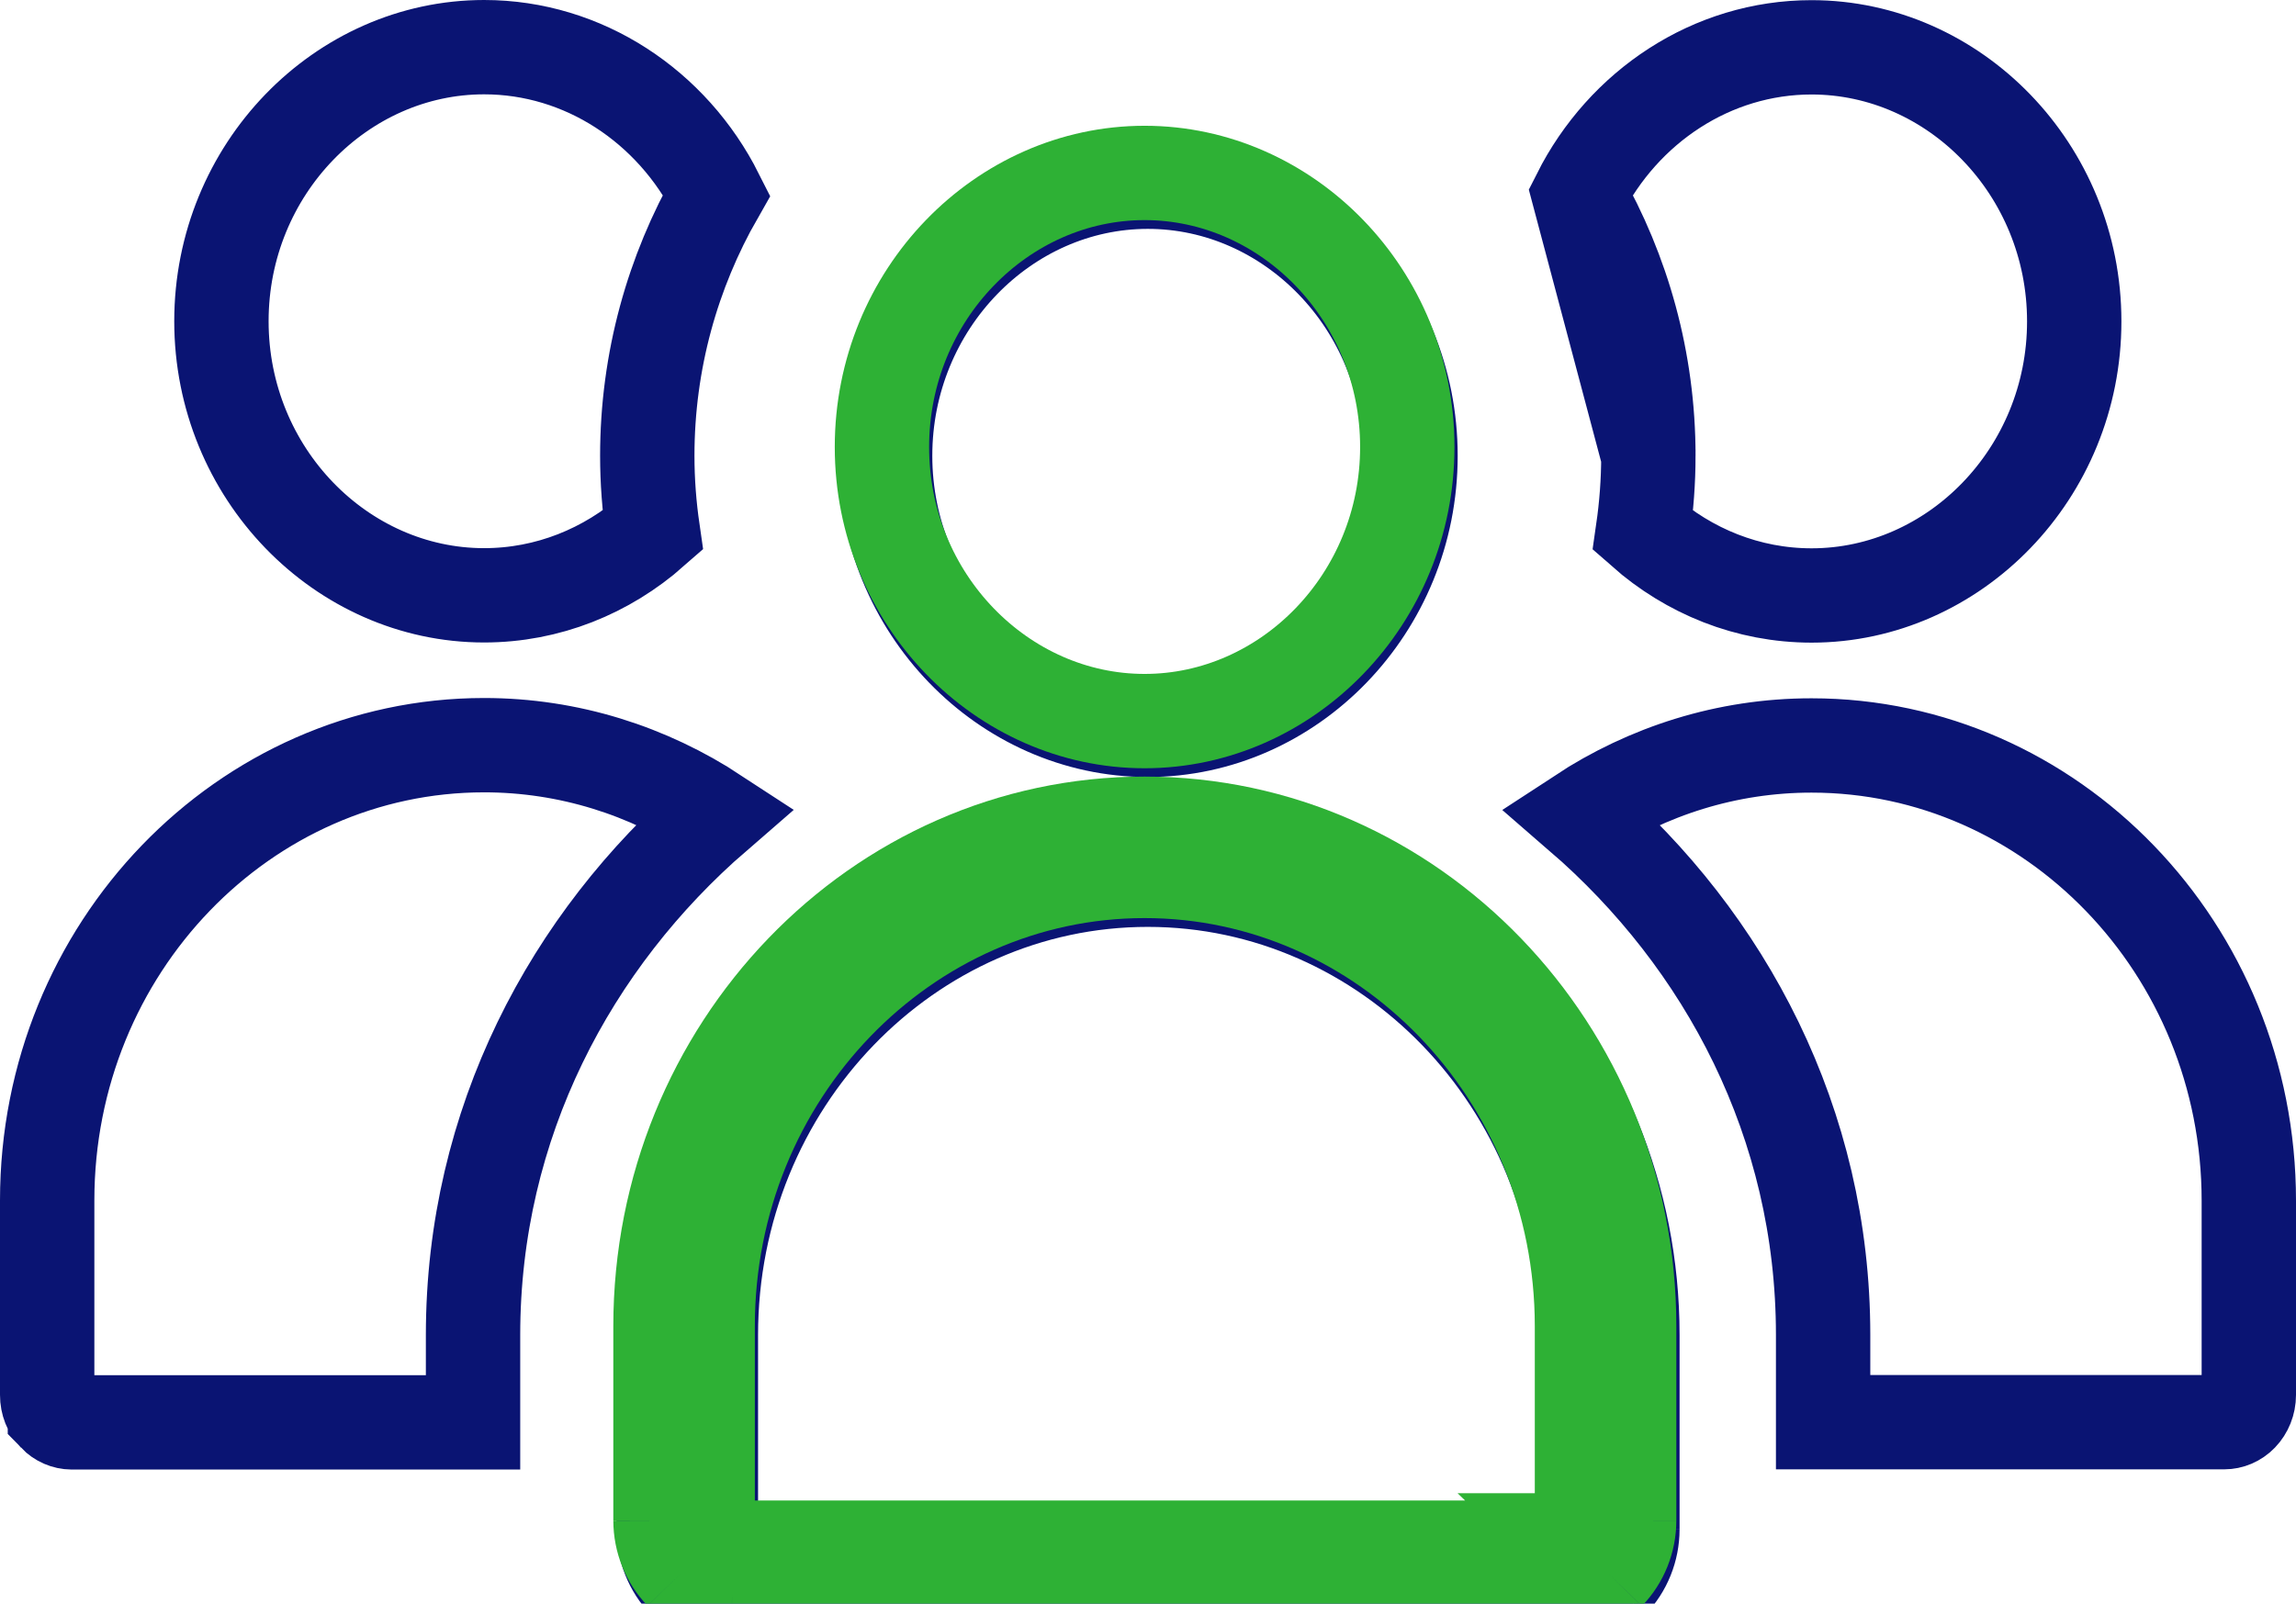
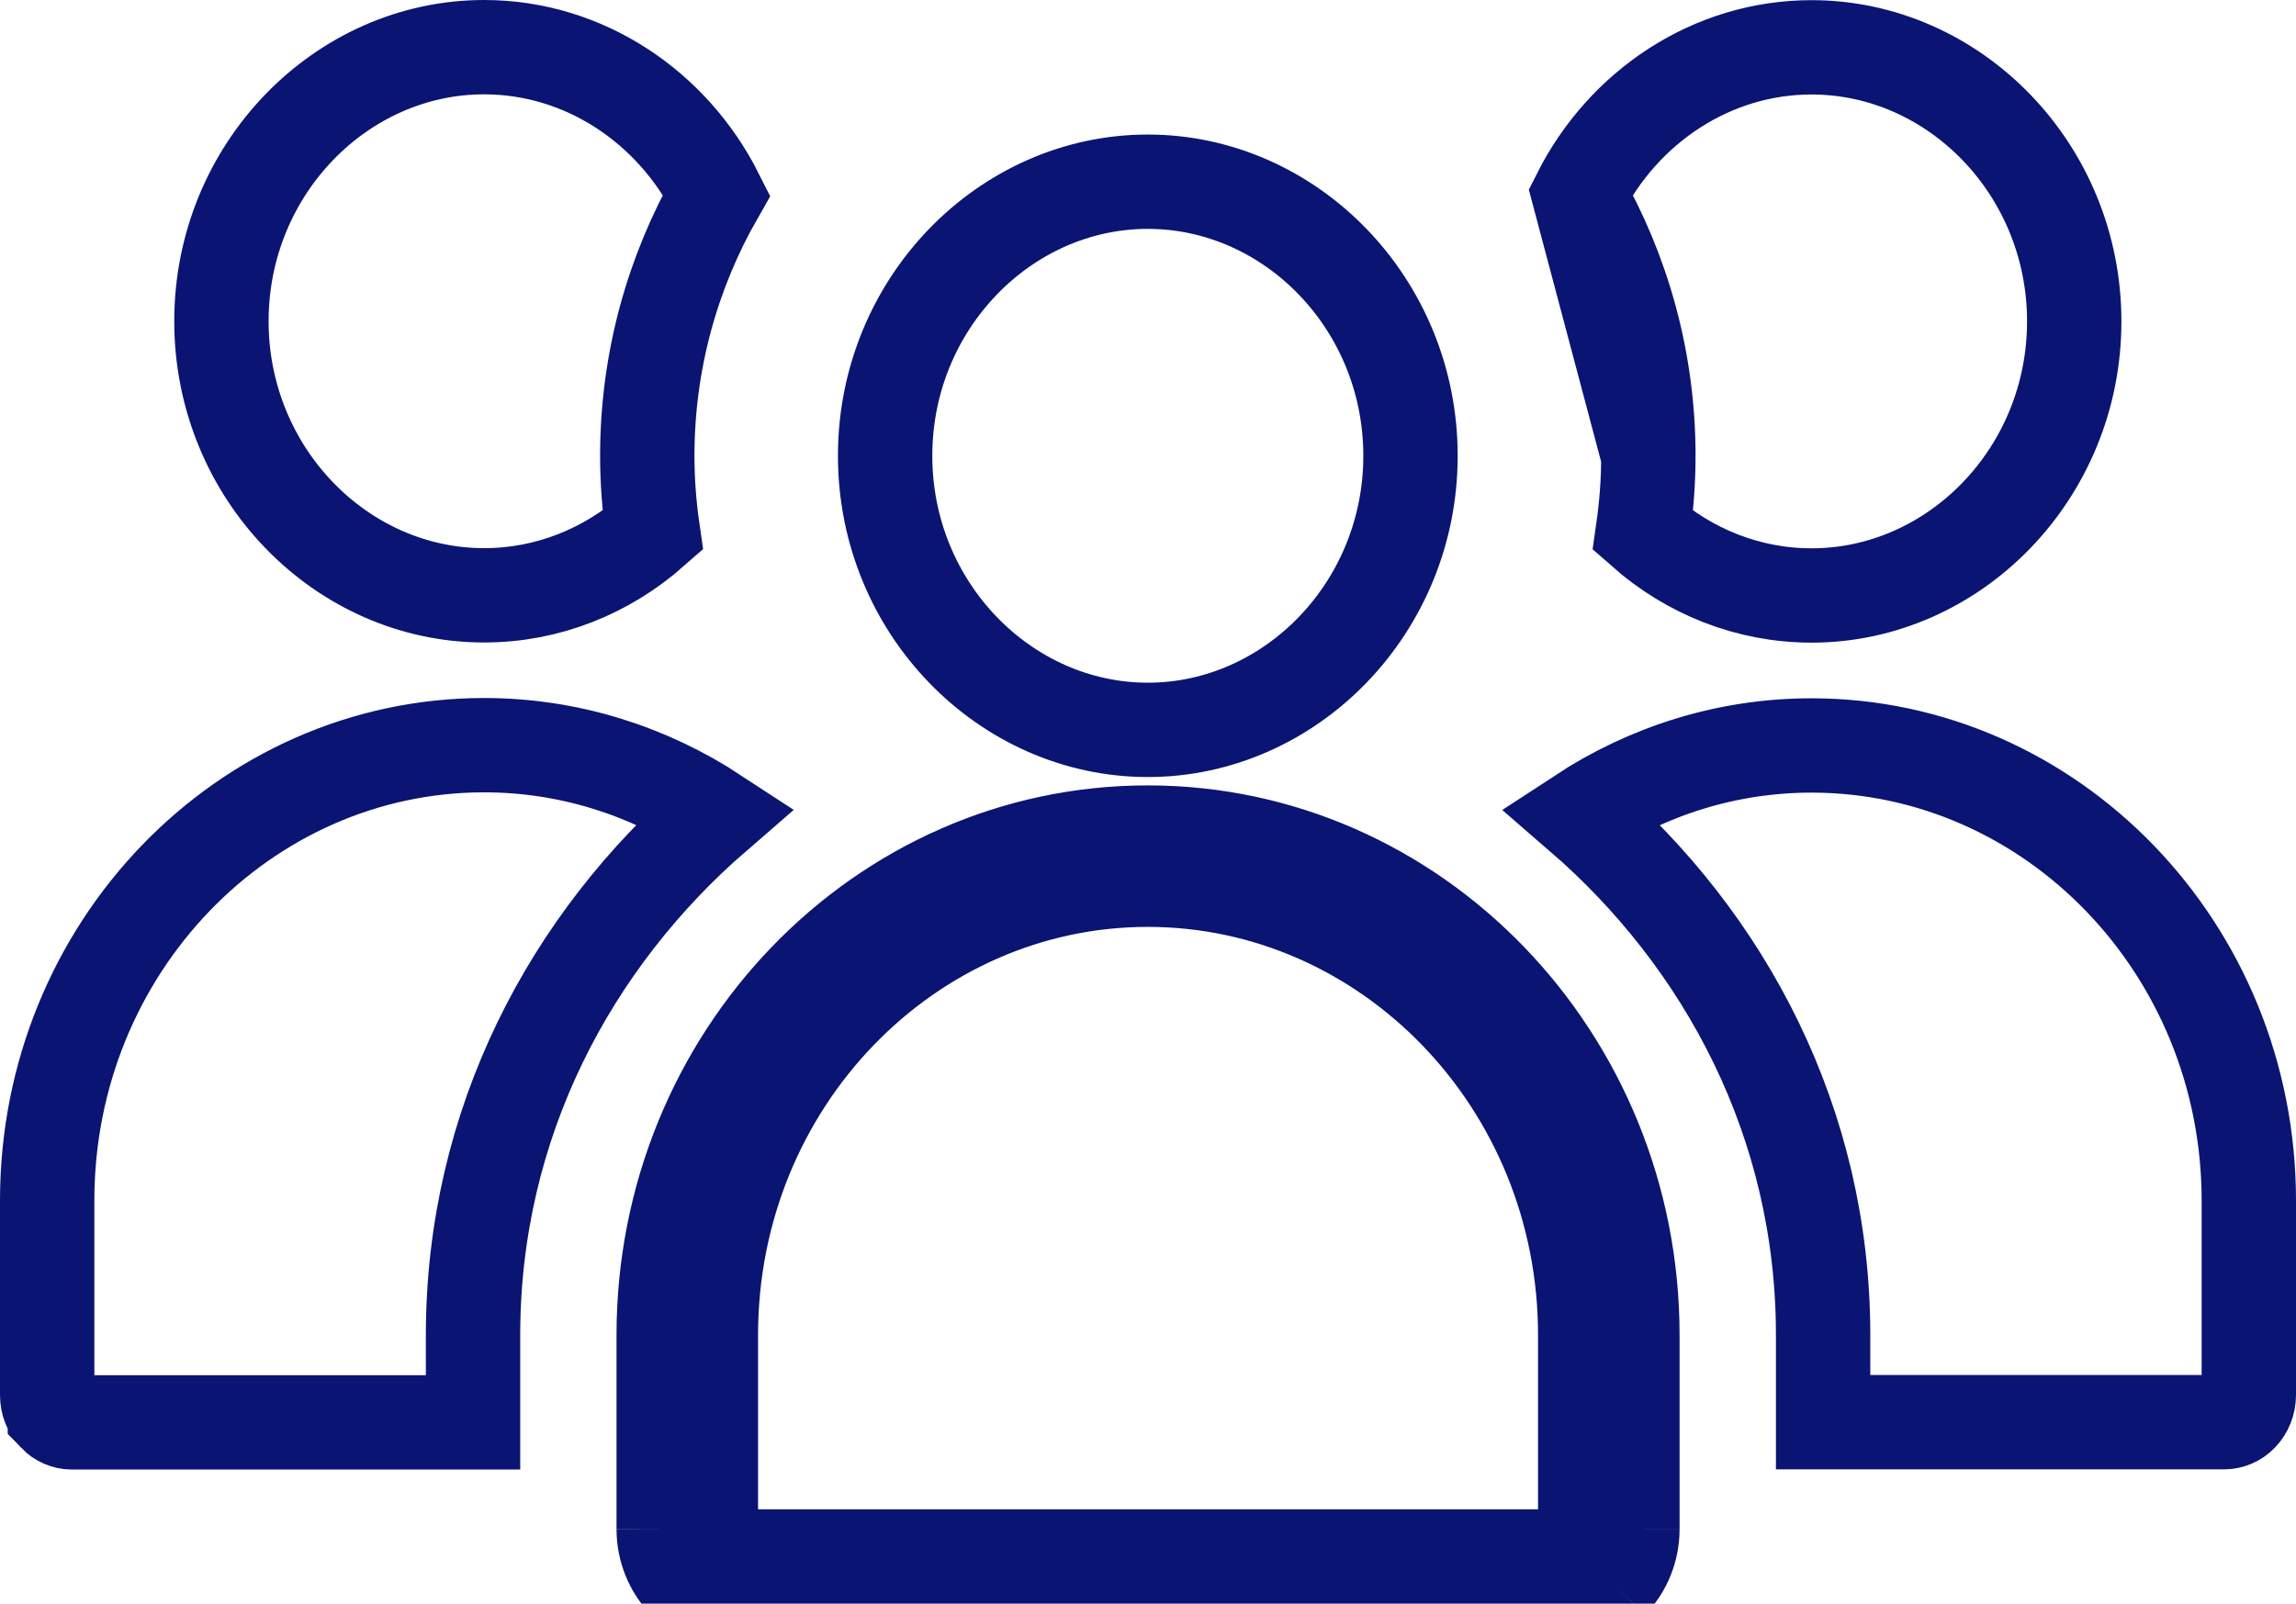
<svg xmlns="http://www.w3.org/2000/svg" width="73" height="51" viewBox="0 0 73 51" fill="none">
  <path d="M23.375 51H49.611C50.217 51.002 50.798 50.754 51.228 50.312M23.375 51L23.381 49.5C23.381 49.5 23.38 49.5 23.379 49.5M23.375 51C22.772 50.997 22.195 50.748 21.769 50.305C21.343 49.862 21.104 49.264 21.102 48.638M23.375 51V49.5H23.379M23.379 49.5H49.611H49.616C49.806 49.501 49.999 49.424 50.151 49.267M23.379 49.5C23.191 49.498 23 49.421 22.85 49.265L22.849 49.264C22.698 49.107 22.603 48.882 22.602 48.636M50.151 49.267C50.151 49.268 50.151 49.268 50.151 49.268L51.228 50.312M50.151 49.267C50.151 49.267 50.152 49.267 50.152 49.267L51.228 50.312M50.151 49.267C50.304 49.109 50.4 48.883 50.401 48.637V48.638H51.901M51.228 50.312C51.657 49.869 51.9 49.267 51.901 48.638M51.901 48.638L50.401 48.636L50.401 42.456C50.401 34.423 44.109 27.978 36.493 27.978C28.879 27.978 22.602 34.421 22.602 42.456V48.636M51.901 48.638V42.456C51.901 33.646 44.988 26.478 36.493 26.478C27.997 26.478 21.102 33.647 21.102 42.456V48.638M21.102 48.638L22.602 48.635C22.602 48.635 22.602 48.636 22.602 48.636M21.102 48.638H22.602V48.636M50.204 6.197C51.6 8.638 52.41 11.476 52.409 14.496L50.204 6.197ZM50.204 6.197C51.617 3.391 54.429 1.505 57.597 1.505C62.132 1.505 65.949 5.383 65.949 10.221C65.949 15.059 62.132 18.938 57.598 18.938C55.572 18.938 53.699 18.17 52.236 16.88C52.348 16.104 52.409 15.308 52.409 14.496L50.204 6.197ZM1.5 44.366V44.361V38.179C1.5 30.142 7.777 23.699 15.391 23.699C18.089 23.699 20.609 24.515 22.754 25.922C18.143 29.914 15.04 35.719 15.04 42.457V45.236H2.277C2.088 45.234 1.896 45.156 1.746 45L1.746 44.999C1.593 44.84 1.499 44.614 1.5 44.366ZM7.04 10.216C7.04 5.379 10.857 1.5 15.392 1.5C18.561 1.5 21.373 3.389 22.786 6.197C21.39 8.638 20.58 11.475 20.58 14.496C20.58 15.306 20.642 16.101 20.754 16.875C19.291 18.165 17.417 18.933 15.392 18.933C10.858 18.933 7.04 15.055 7.04 10.216ZM28.142 14.496C28.142 9.658 31.959 5.779 36.494 5.779C41.028 5.779 44.846 9.658 44.846 14.496C44.846 19.333 41.029 23.212 36.494 23.212C31.96 23.212 28.142 19.334 28.142 14.496ZM57.965 42.456C57.965 35.716 54.859 29.915 50.247 25.925C52.386 24.522 54.901 23.708 57.596 23.708C65.212 23.708 71.5 30.153 71.5 38.187V44.365C71.5 44.61 71.405 44.837 71.252 44.996C71.1 45.153 70.907 45.23 70.717 45.23H57.965V42.456Z" stroke="#0A1473" stroke-width="3" />
-   <path d="M23.273 50.721H49.508C50.114 50.723 50.696 50.475 51.126 50.033M23.273 50.721L23.279 49.221C23.278 49.221 23.278 49.221 23.277 49.221M23.273 50.721C22.67 50.718 22.093 50.468 21.667 50.026M23.273 50.721V49.221H23.277M23.277 49.221H49.508H49.514C49.703 49.221 49.897 49.145 50.049 48.989M23.277 49.221C23.089 49.219 22.898 49.142 22.748 48.986L22.747 48.985C22.596 48.828 22.501 48.603 22.5 48.357M50.049 48.989C50.049 48.989 50.048 48.989 50.048 48.989L51.126 50.033M50.049 48.989C50.049 48.988 50.049 48.988 50.05 48.988L51.126 50.033M50.049 48.989C50.202 48.83 50.298 48.604 50.298 48.358V48.359H51.798M51.126 50.033C51.555 49.59 51.797 48.988 51.798 48.359M51.798 48.359L50.298 48.357L50.298 42.177C50.298 34.144 44.007 27.698 36.391 27.698C28.777 27.698 22.5 34.142 22.5 42.177V48.357M51.798 48.359V42.177C51.798 33.367 44.886 26.198 36.391 26.198C27.895 26.198 21 33.368 21 42.177V48.359M21 48.359C21.002 48.984 21.241 49.583 21.667 50.026M21 48.359L22.5 48.356C22.5 48.356 22.5 48.356 22.5 48.357M21 48.359H22.5V48.357M21.667 50.026L21.667 50.026L21.667 50.026ZM28.041 14.216C28.041 9.379 31.857 5.5 36.392 5.5C40.926 5.5 44.744 9.378 44.744 14.216C44.744 19.054 40.927 22.933 36.392 22.933C31.858 22.933 28.041 19.055 28.041 14.216Z" stroke="#2EB135" stroke-width="3" />
</svg>